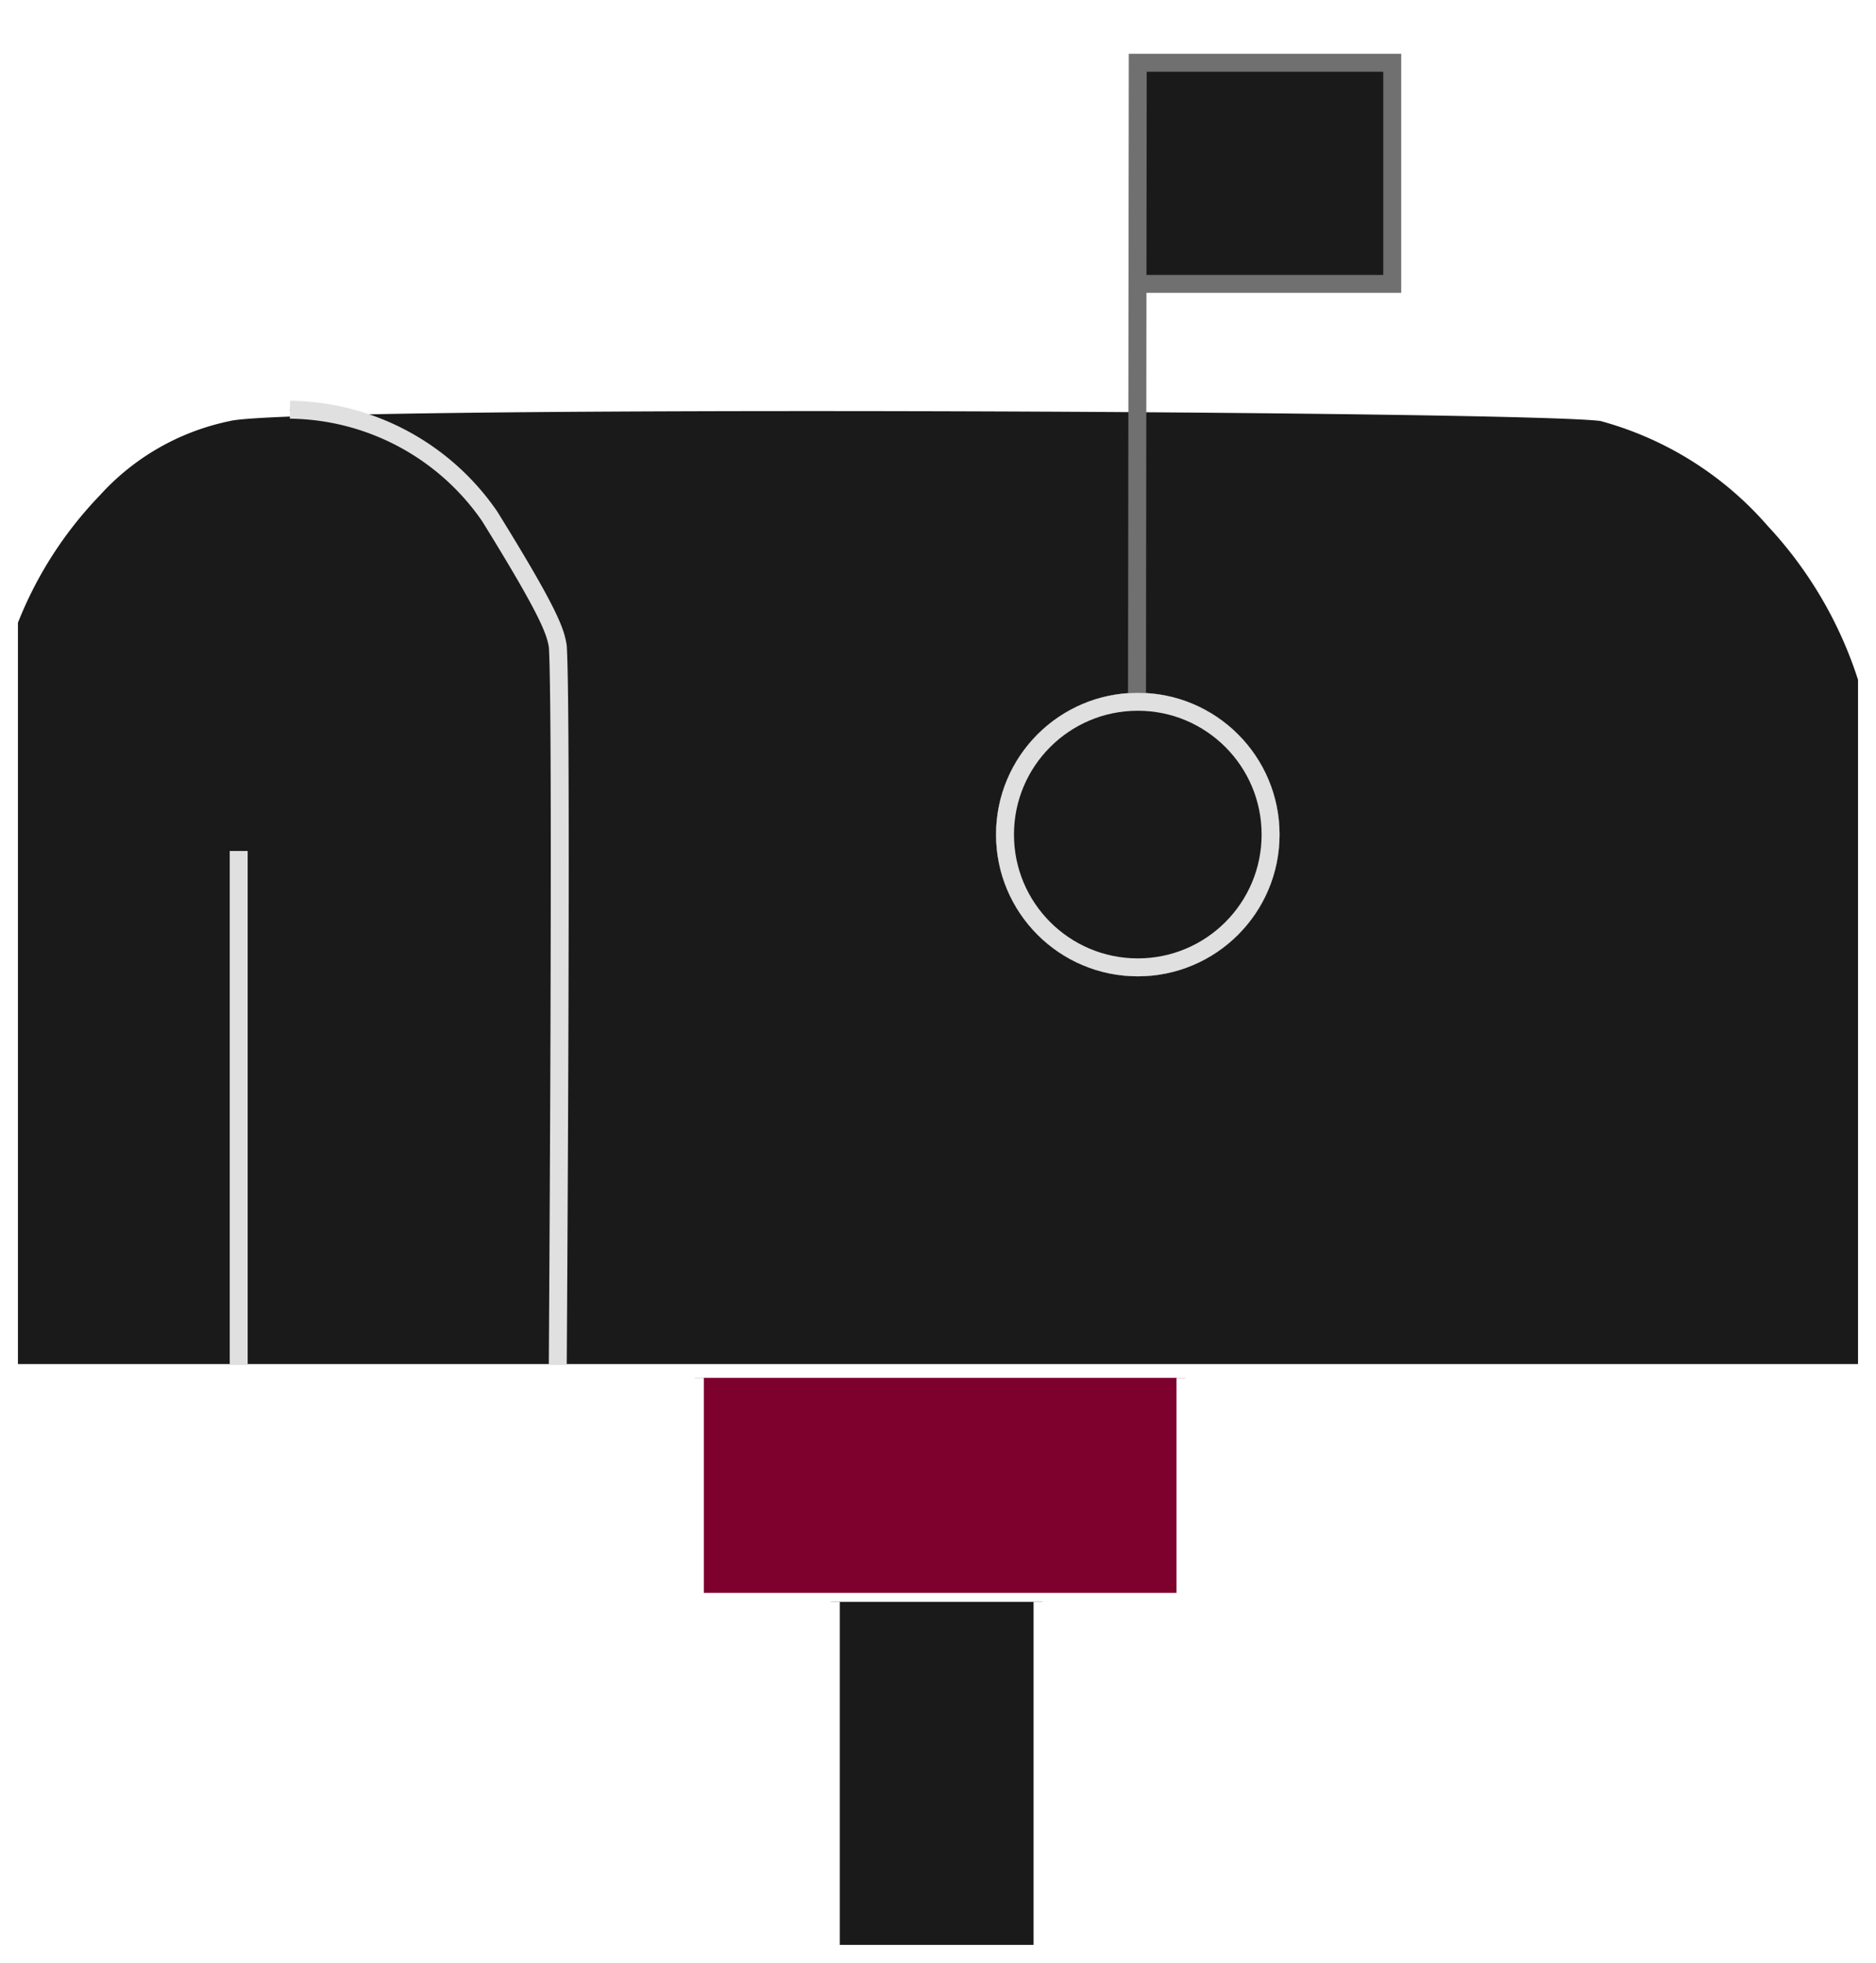
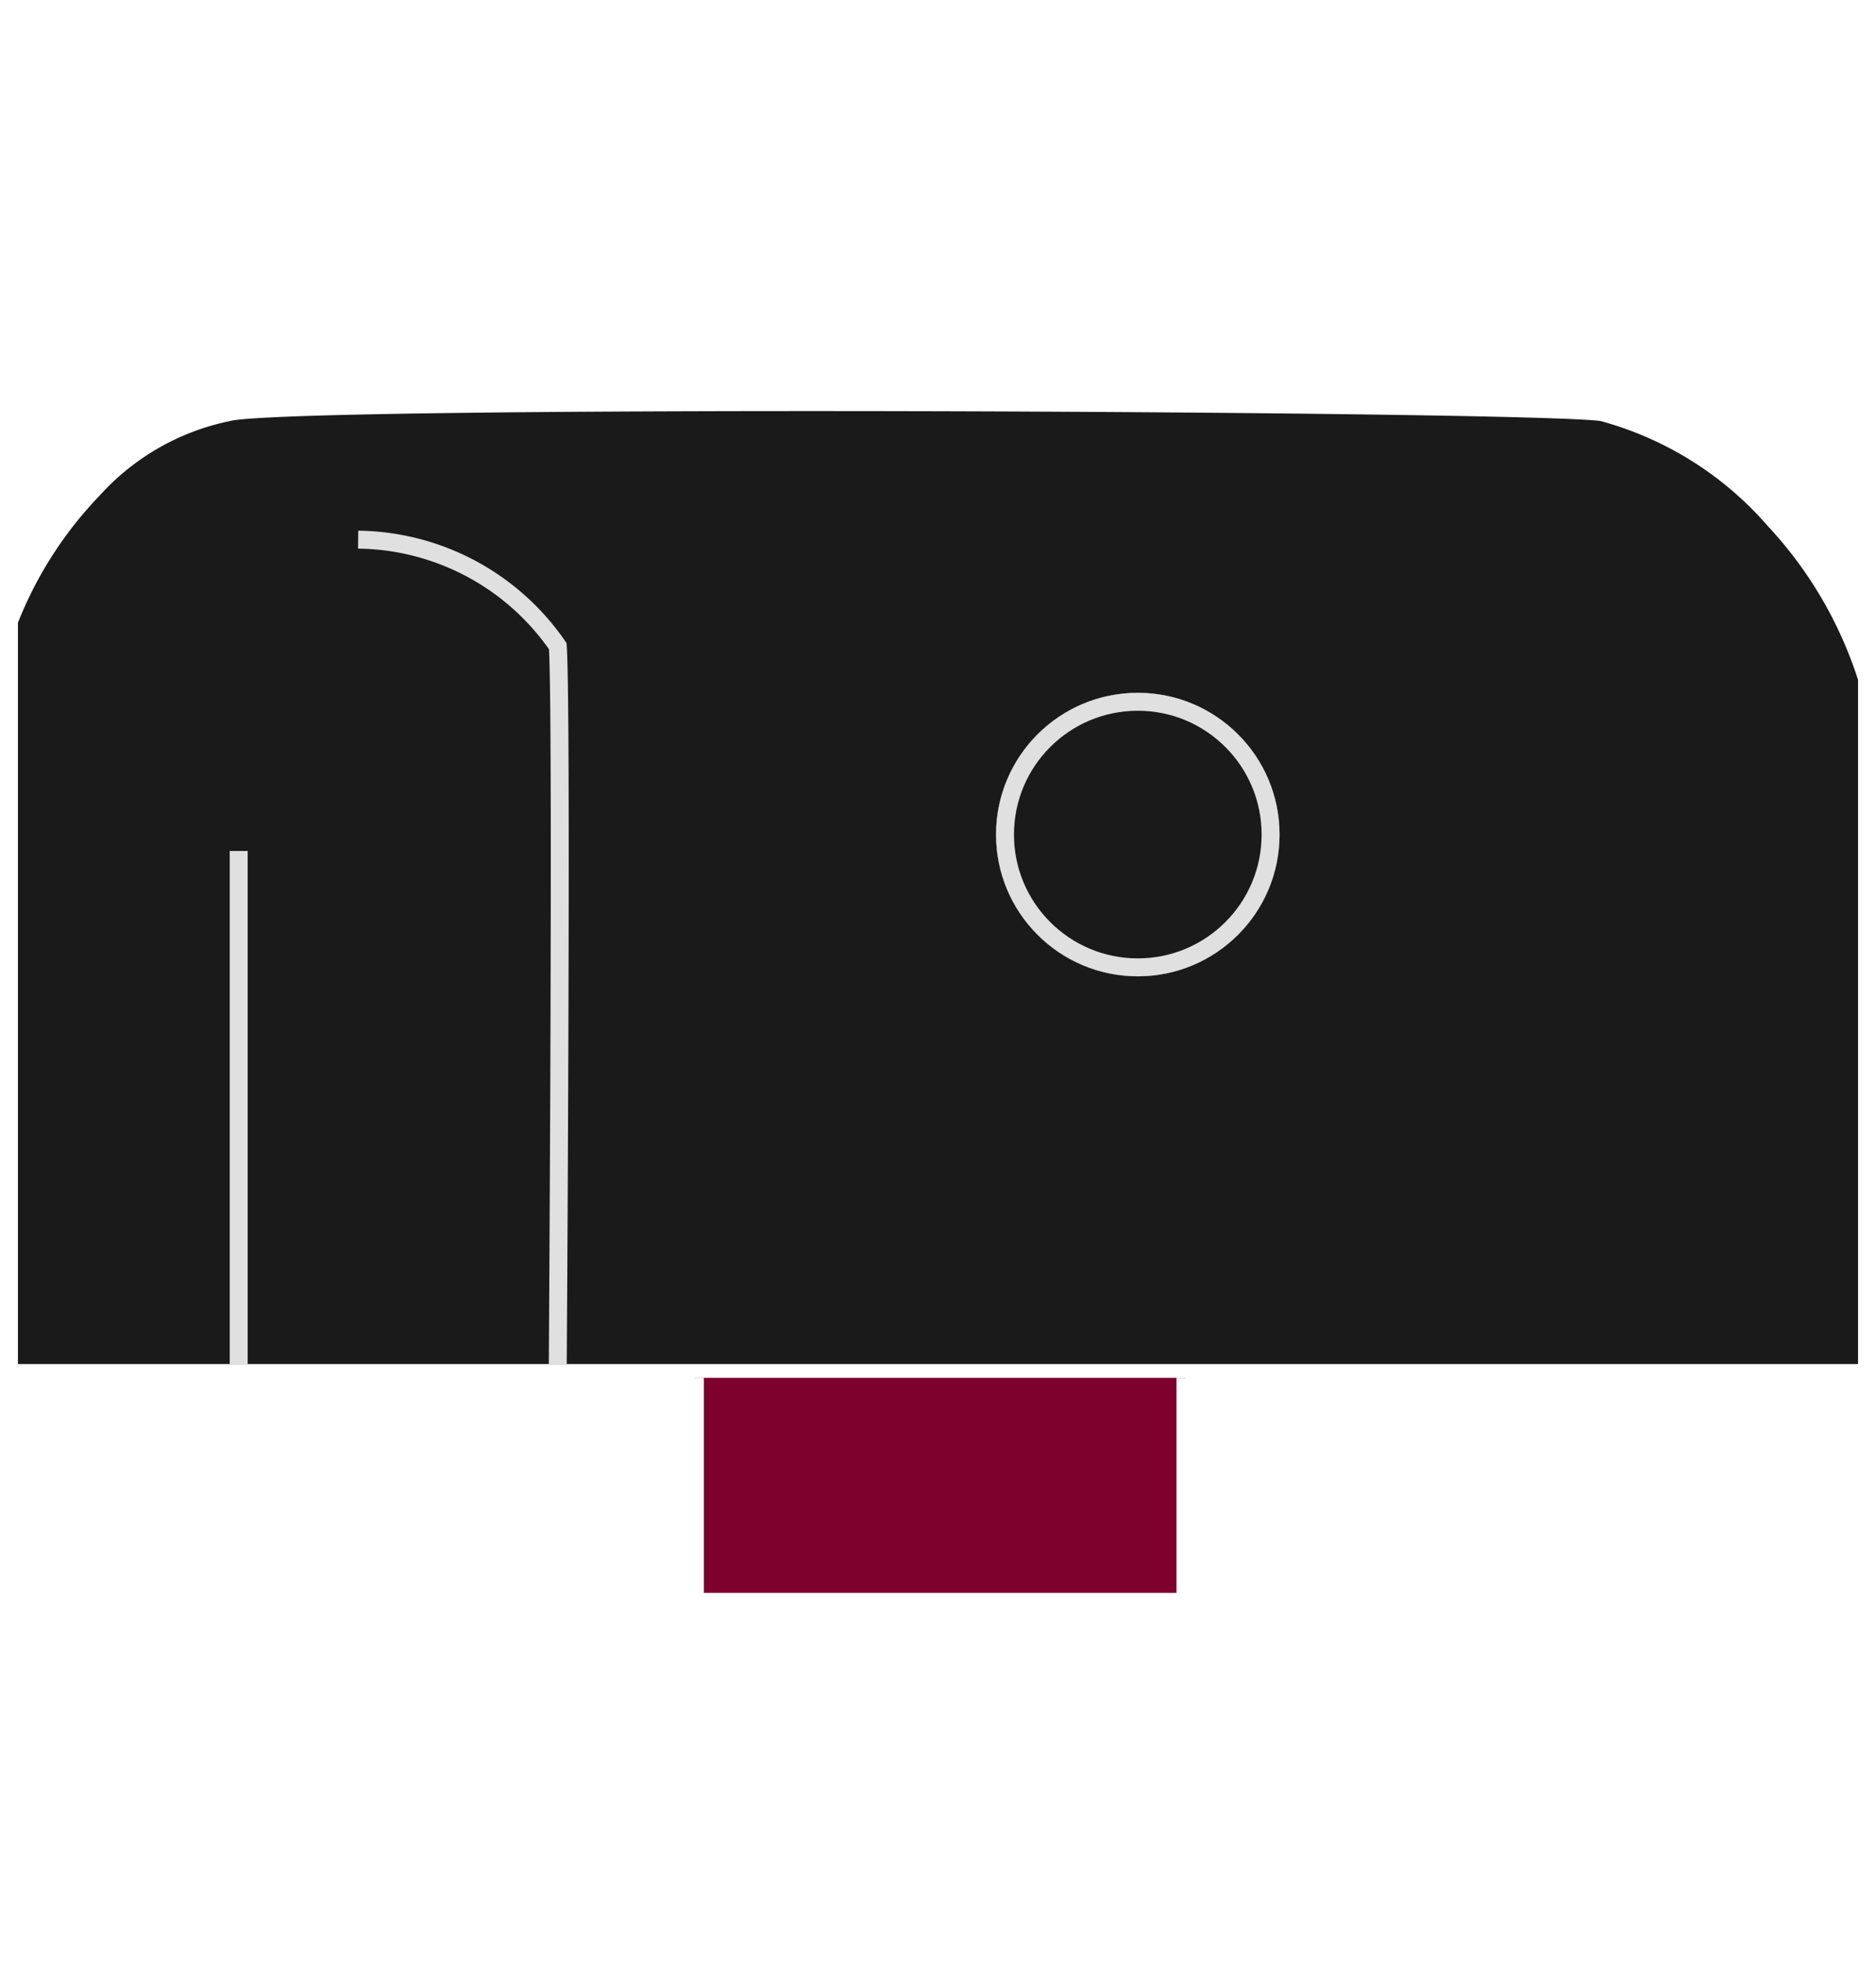
<svg xmlns="http://www.w3.org/2000/svg" viewBox="1823.838 4831.096 52.287 54.708">
  <defs>
    <style>
      .cls-1, .cls-2, .cls-3 {
        fill: #1a1a1a;
      }

      .cls-1, .cls-4 {
        stroke: #fff;
      }

      .cls-1, .cls-2, .cls-3, .cls-4 {
        stroke-width: 0.5px;
      }

      .cls-2 {
        stroke: #e0e0e0;
      }

      .cls-3 {
        stroke: #707070;
      }

      .cls-4 {
        fill: #7d002d;
      }

      .cls-5 {
        stroke: none;
      }

      .cls-6 {
        fill: none;
      }

      .cls-7 {
        filter: url(#パス_211);
      }
    </style>
    <filter id="パス_211" x="1853.776" y="4831.096" width="10.615" height="20.94" filterUnits="userSpaceOnUse">
      <feOffset input="SourceAlpha" />
      <feGaussianBlur stdDeviation="0.5" result="blur" />
      <feFlood flood-opacity="0.161" />
      <feComposite operator="in" in2="blur" />
      <feComposite in="SourceGraphic" />
    </filter>
  </defs>
  <g id="news_post" data-name="news post" transform="translate(1368 4182)">
    <path id="パス_208" data-name="パス 208" class="cls-1" d="M3476.874,8359.7h52v-19.361a11.646,11.646,0,0,0-2.583-4.418,9.7,9.7,0,0,0-4.792-3c-1.81-.292-36.592-.452-38.3,0a6.954,6.954,0,0,0-3.763,2.148,11.138,11.138,0,0,0-2.348,3.671V8359.7" transform="translate(-3021 -7672.335)" />
    <path id="パス_209" data-name="パス 209" class="cls-2" d="M3488.6,8354.811v14.326" transform="translate(-3026.109 -7681.996)" />
-     <path id="パス_210" data-name="パス 210" class="cls-2" d="M3498.6,8359.642s.124-18.312,0-20.035c-.067-.405-.213-.9-1.9-3.622a6.852,6.852,0,0,0-5.564-2.969" transform="translate(-3027.216 -7672.501)" />
+     <path id="パス_210" data-name="パス 210" class="cls-2" d="M3498.6,8359.642s.124-18.312,0-20.035a6.852,6.852,0,0,0-5.564-2.969" transform="translate(-3027.216 -7672.501)" />
    <g class="cls-7" transform="matrix(1, 0, 0, 1, -1368, -4182)">
-       <path id="パス_211-2" data-name="パス 211" class="cls-3" d="M3532.958,8333.485l.021-17.69h7.093v6.164h-6.917" transform="translate(-1677.43 -3482.95)" />
-     </g>
+       </g>
    <path id="パス_212" data-name="パス 212" class="cls-4" d="M3511.128,8380.833v6.242H3524.8v-6.242" transform="translate(-3035.922 -7693.333)" />
-     <path id="パス_213" data-name="パス 213" class="cls-1" d="M3523.742,8391.894v9.812h-5.9v-9.812" transform="translate(-3038.847 -7698.151)" />
    <g id="楕円形_5" data-name="楕円形 5" class="cls-2" transform="translate(483.599 668.406)">
      <circle class="cls-5" cx="3.951" cy="3.951" r="3.951" />
      <circle class="cls-6" cx="3.951" cy="3.951" r="3.701" />
    </g>
    <g id="RED" class="cls-2" transform="translate(483.599 668.406)">
      <circle class="cls-5" cx="3.951" cy="3.951" r="3.951" />
      <circle class="cls-6" cx="3.951" cy="3.951" r="3.701" />
    </g>
  </g>
</svg>